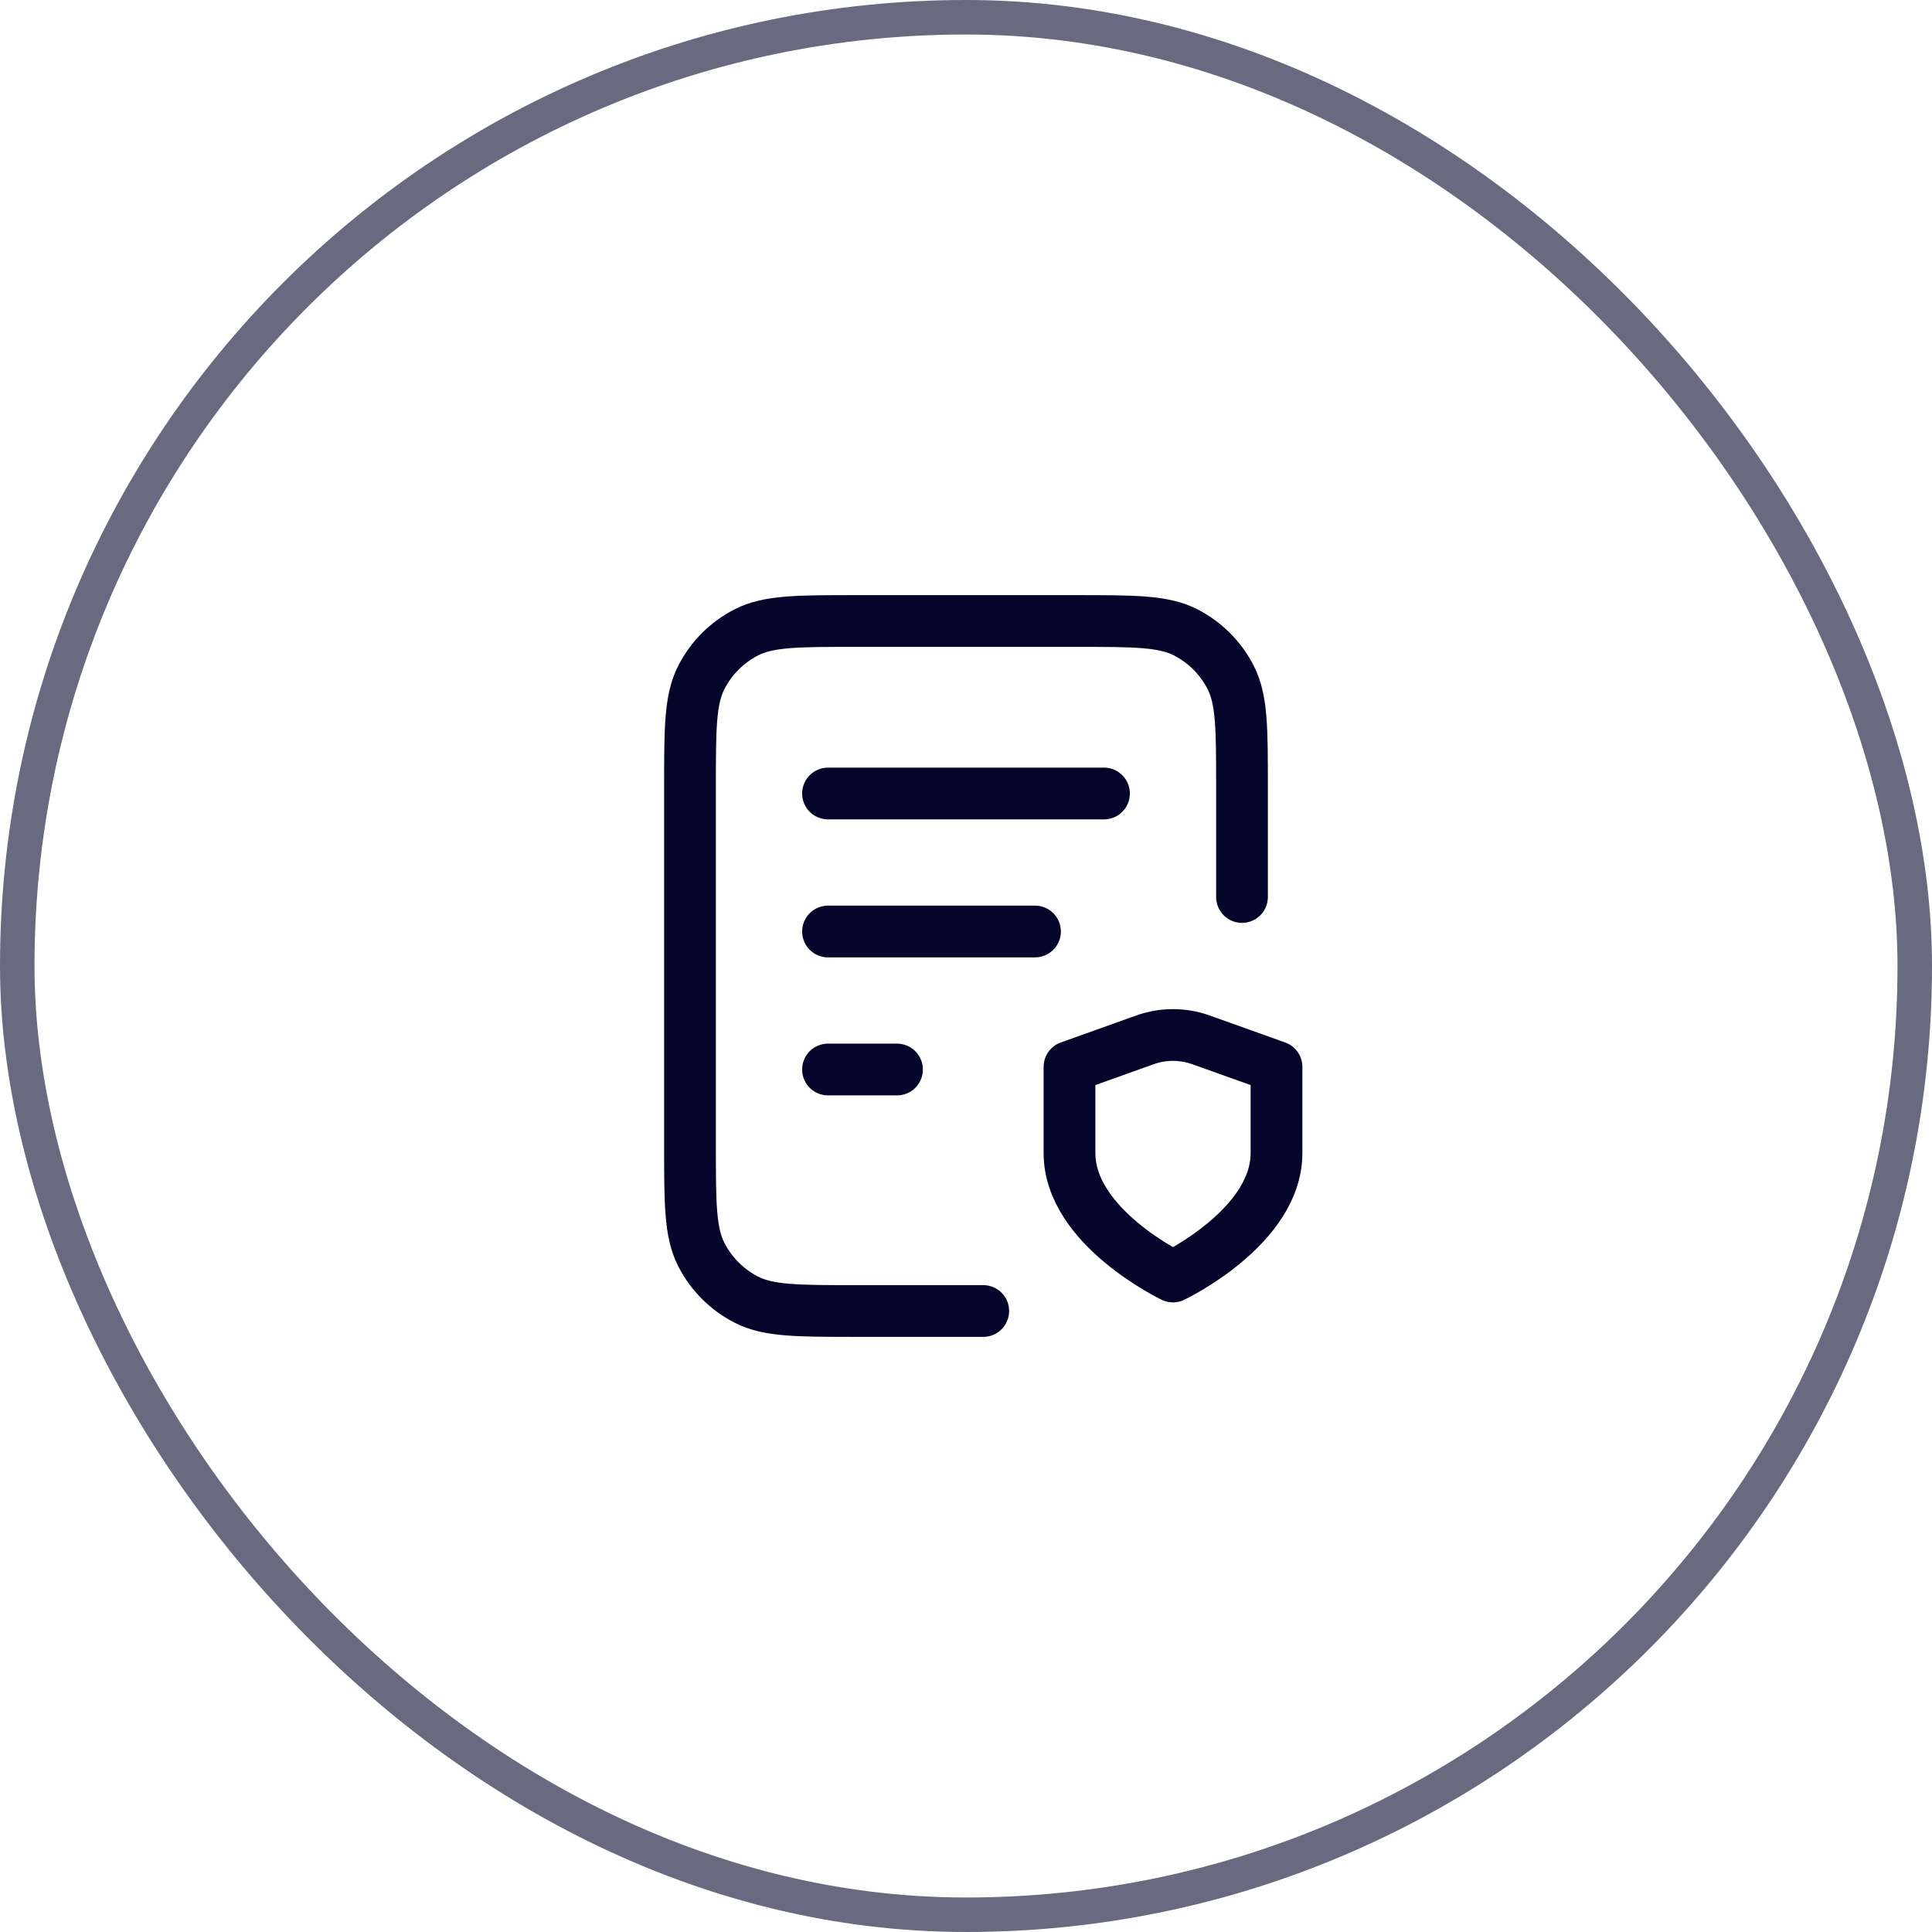
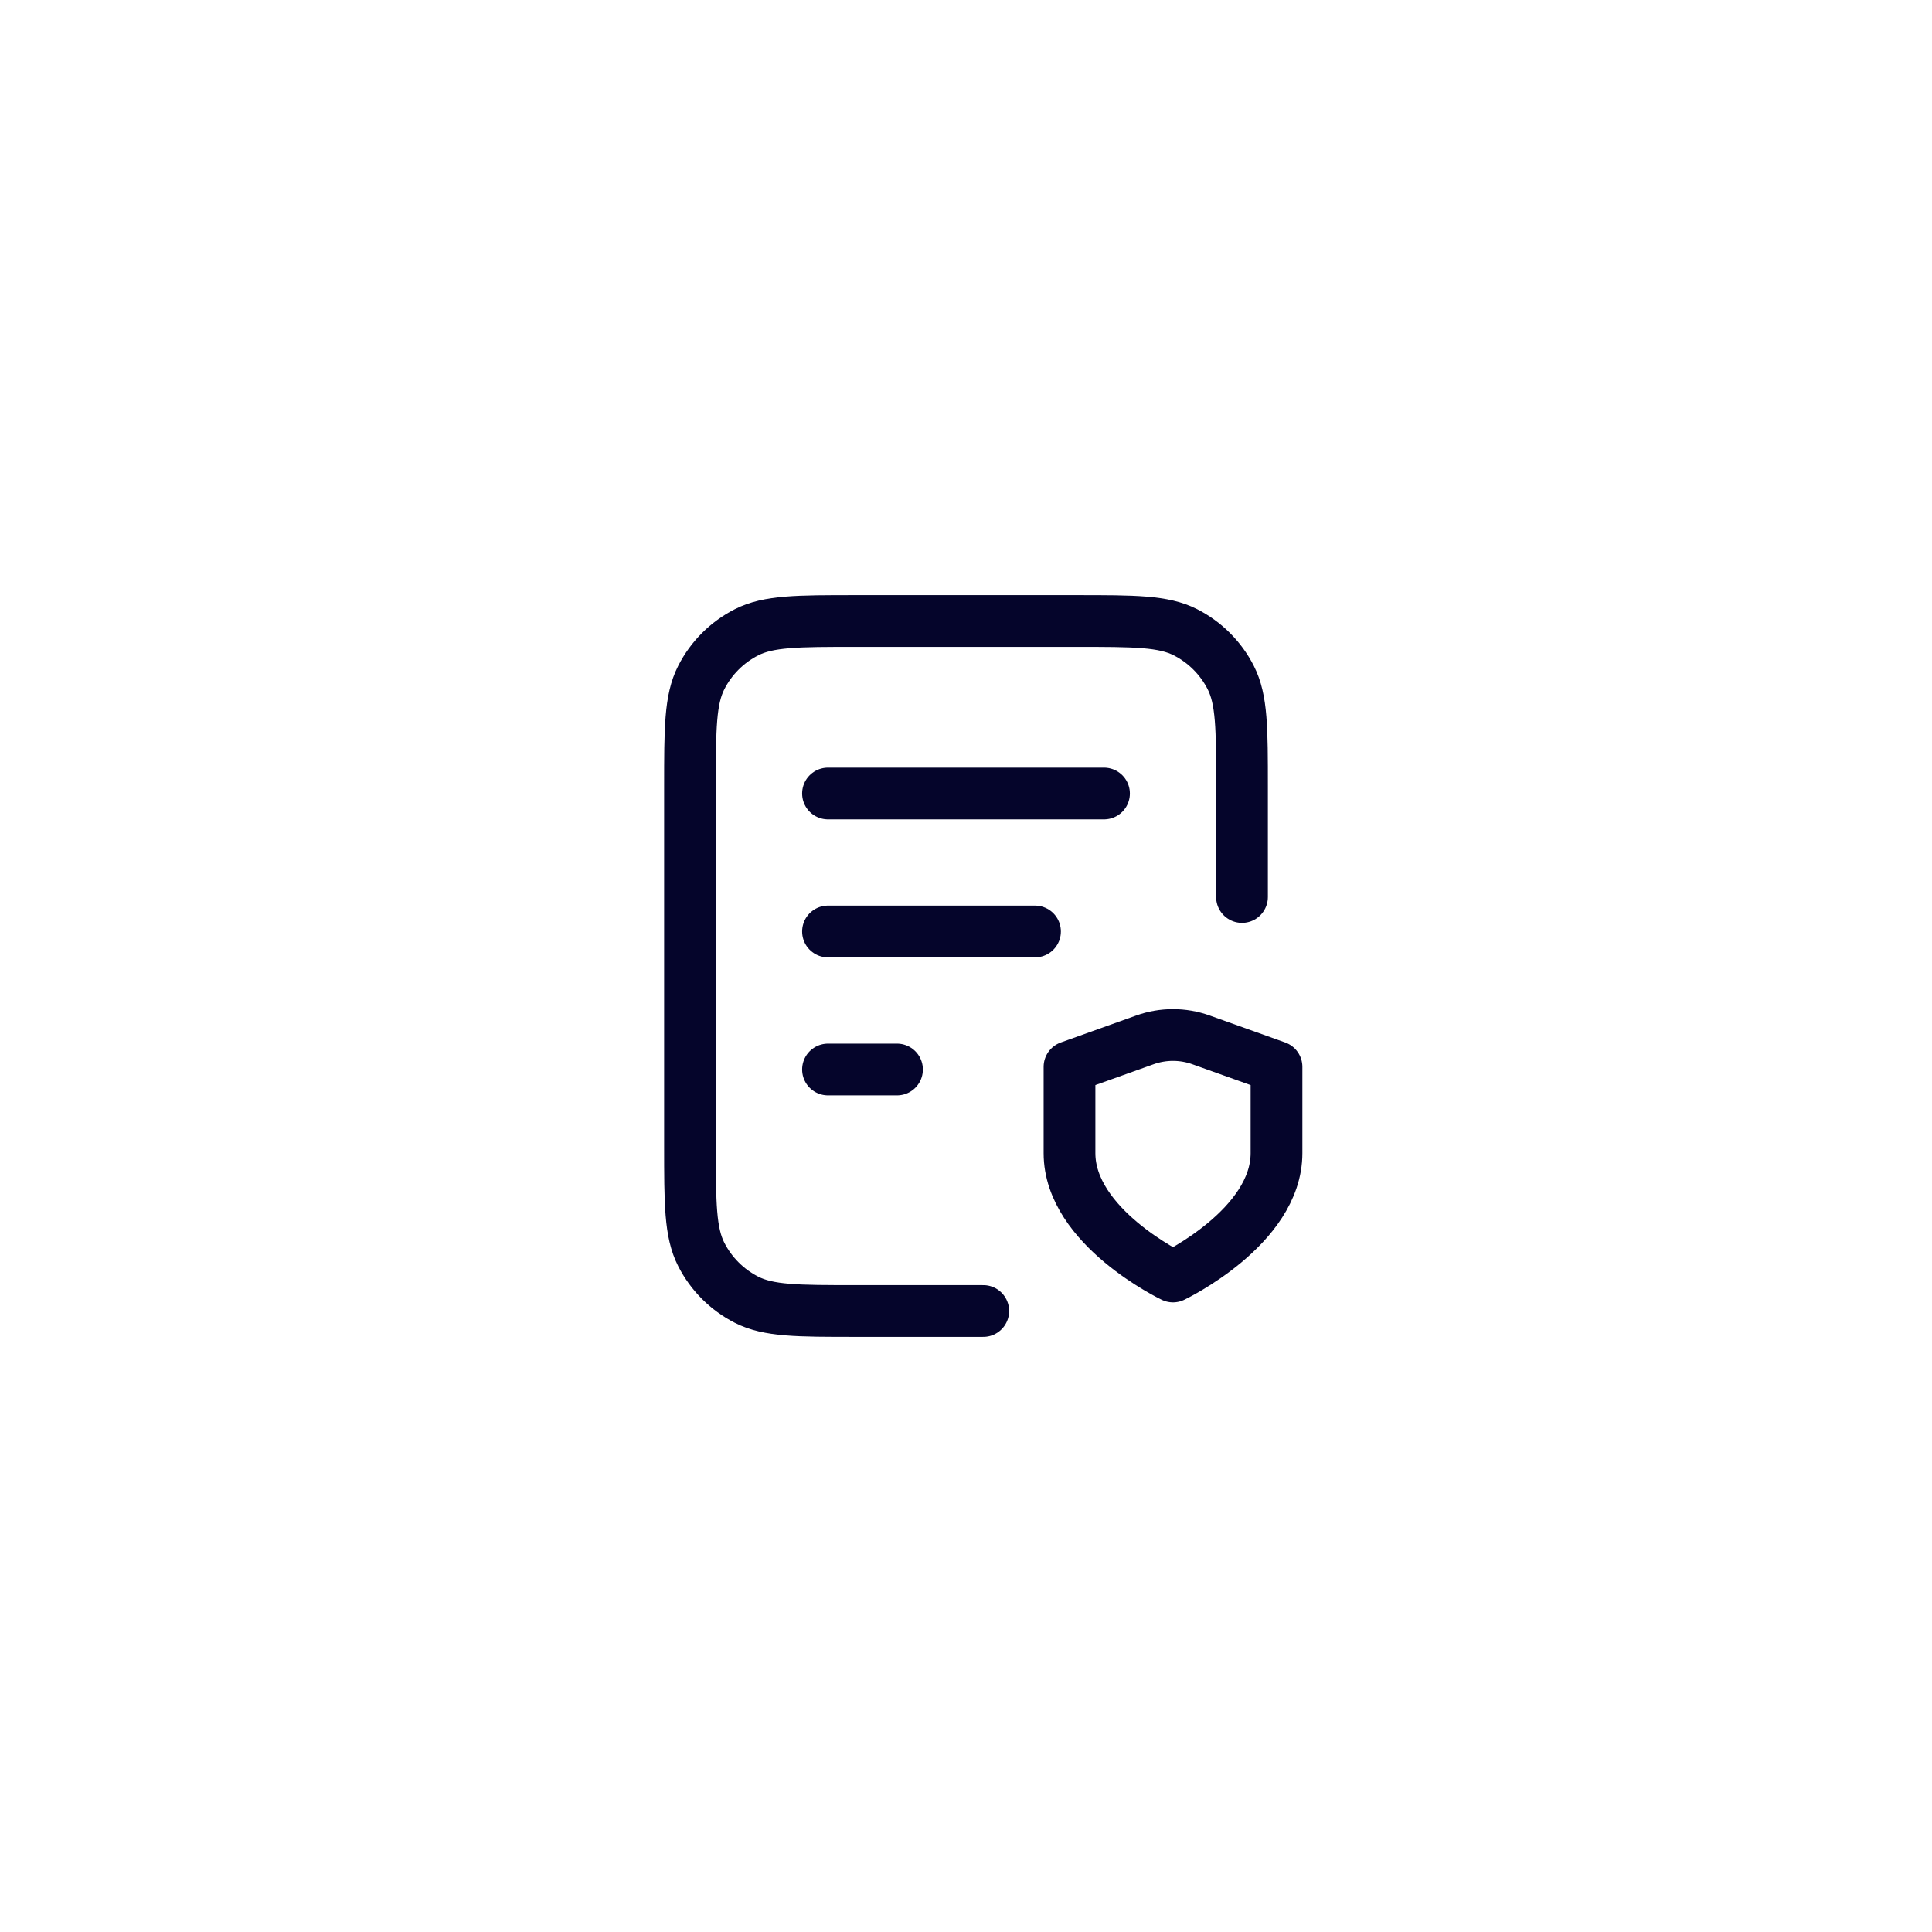
<svg xmlns="http://www.w3.org/2000/svg" width="56" height="56" viewBox="0 0 56 56" fill="none">
-   <rect x="0.5" y="0.5" width="55" height="55" rx="27.5" stroke="#05052B" stroke-opacity="0.6" />
  <path d="M30 27H24M26 31H24M32 23H24M36 26V22.8C36 21.12 36 20.28 35.673 19.638C35.385 19.073 34.926 18.615 34.362 18.327C33.72 18 32.88 18 31.2 18H24.8C23.12 18 22.28 18 21.638 18.327C21.073 18.615 20.615 19.073 20.327 19.638C20 20.28 20 21.12 20 22.8V33.2C20 34.88 20 35.72 20.327 36.362C20.615 36.926 21.073 37.385 21.638 37.673C22.28 38 23.12 38 24.8 38H28.5M34 37C34 37 37 35.57 37 33.425V30.923L34.812 30.141C34.287 29.953 33.712 29.953 33.186 30.141L31 30.923V33.425C31 35.57 34 37 34 37Z" stroke="#05052B" stroke-width="1.5" stroke-linecap="round" stroke-linejoin="round" />
</svg>